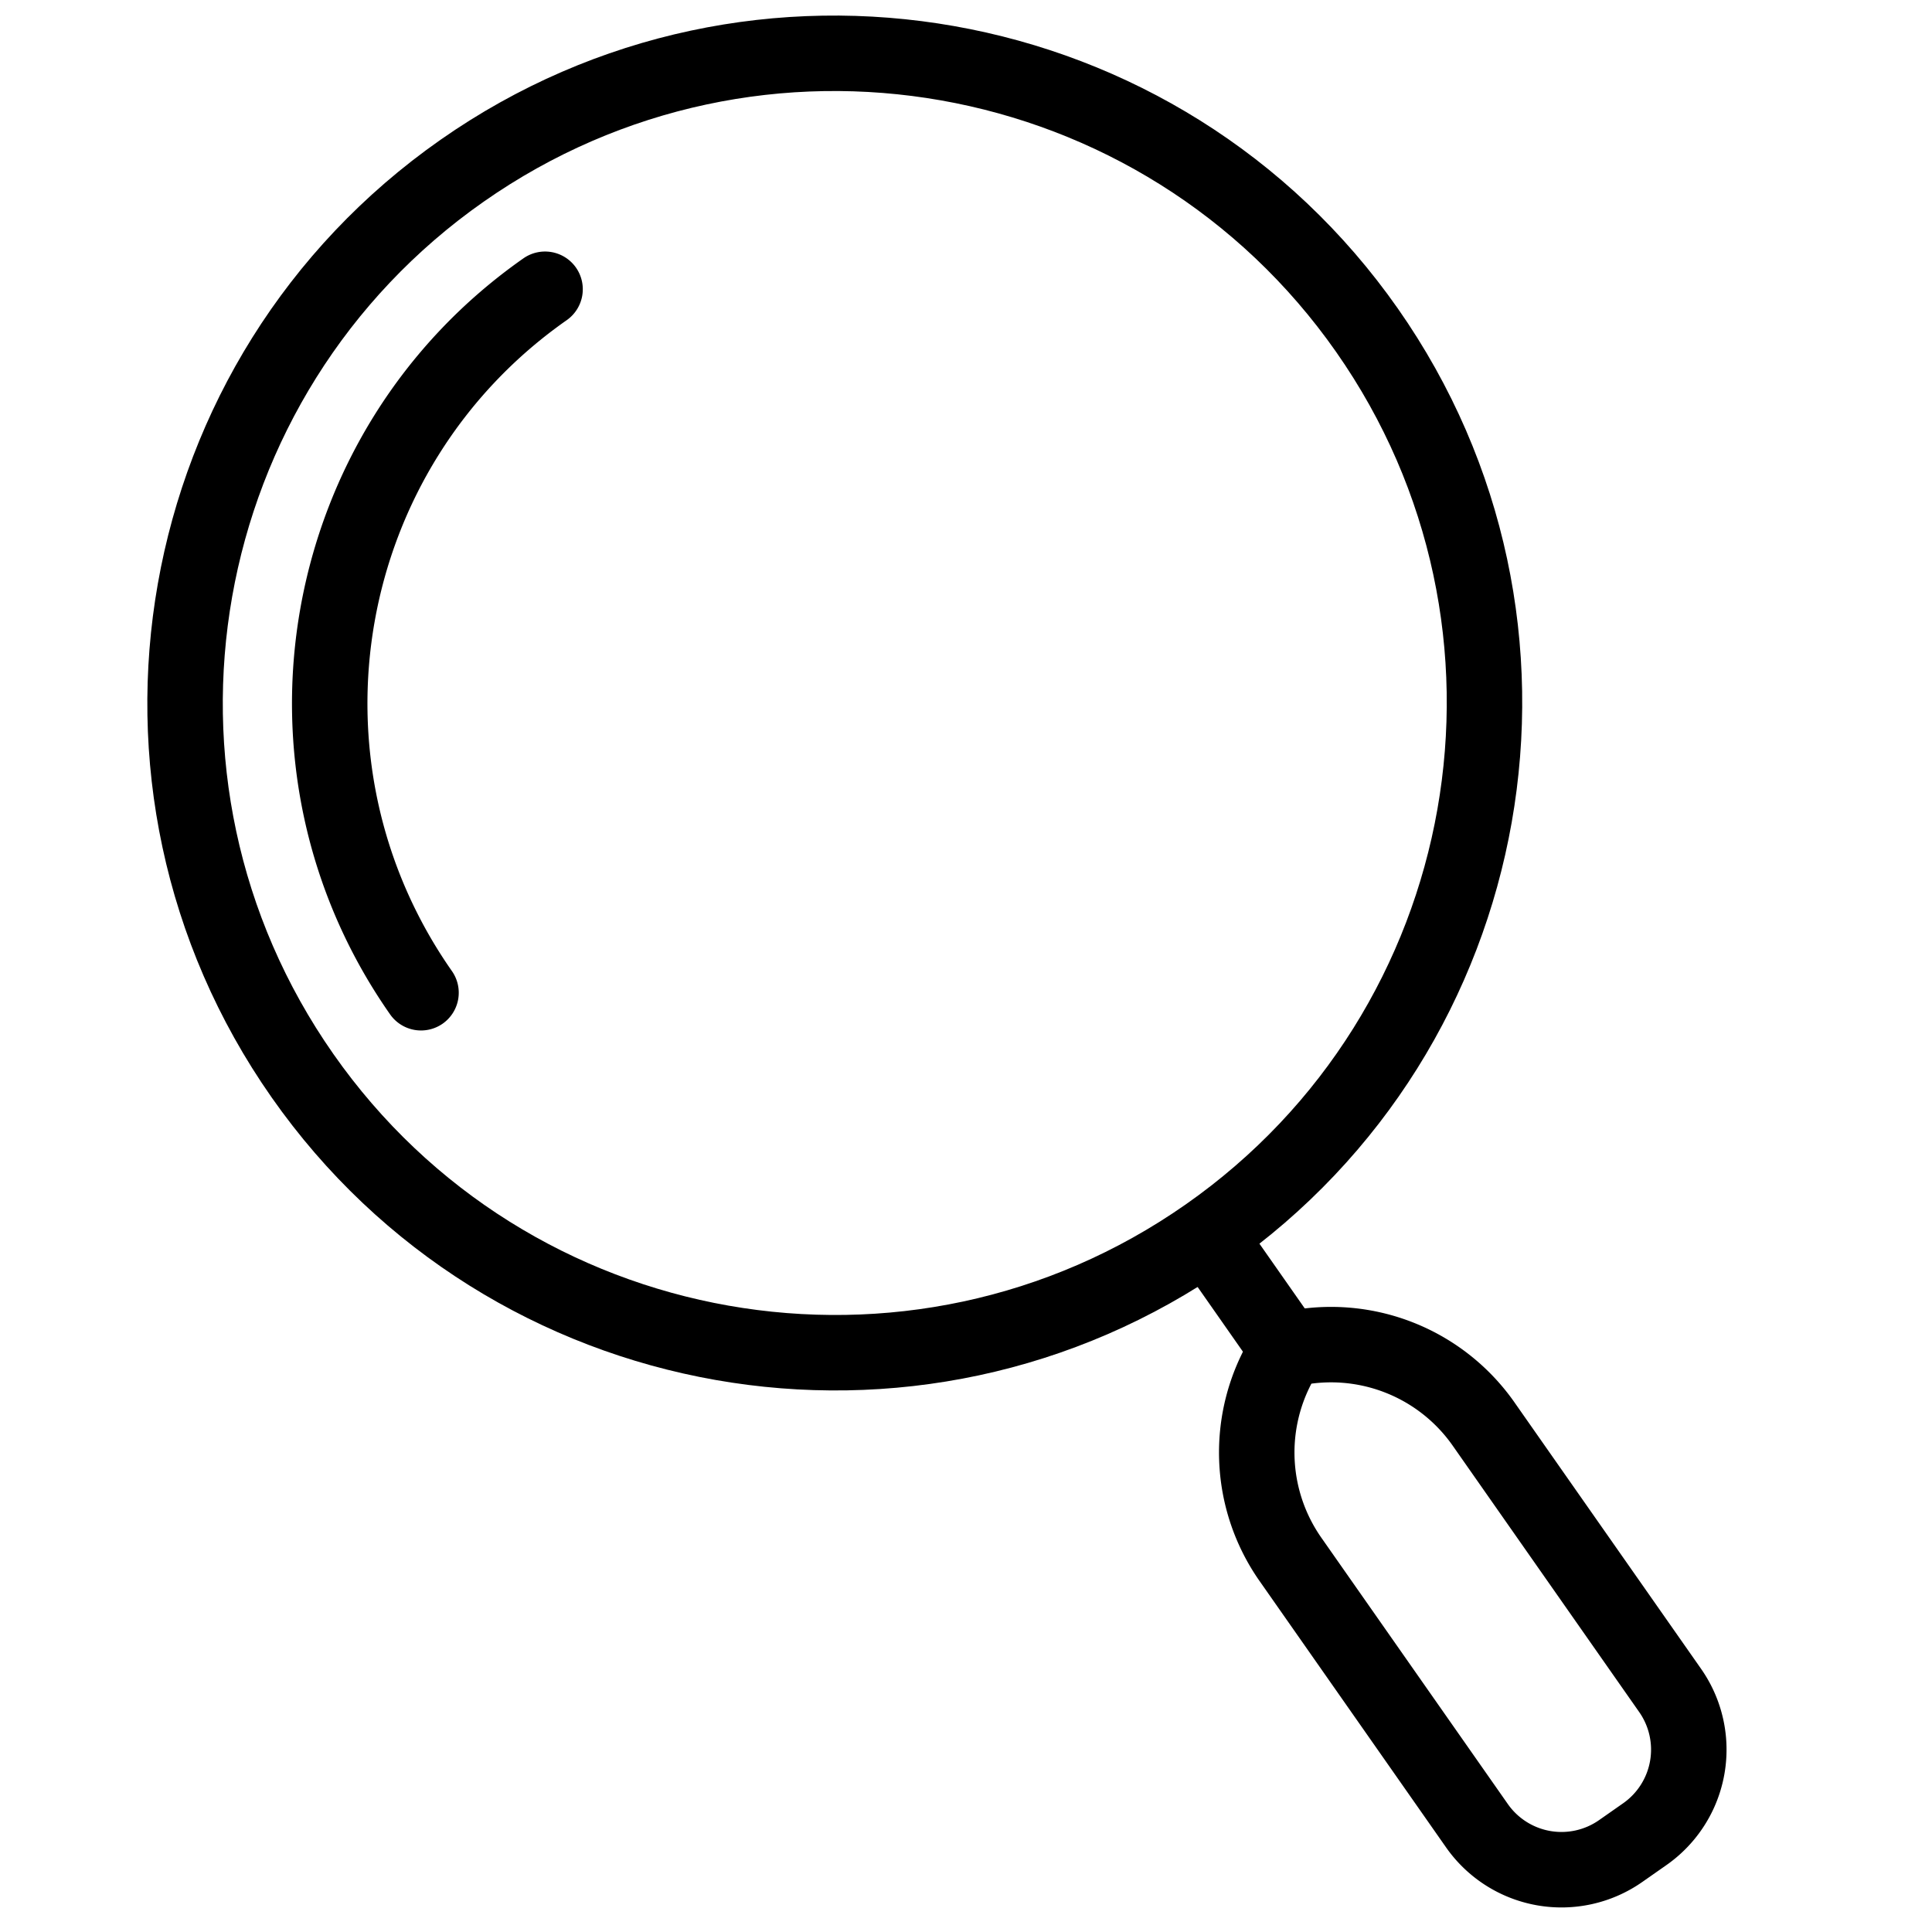
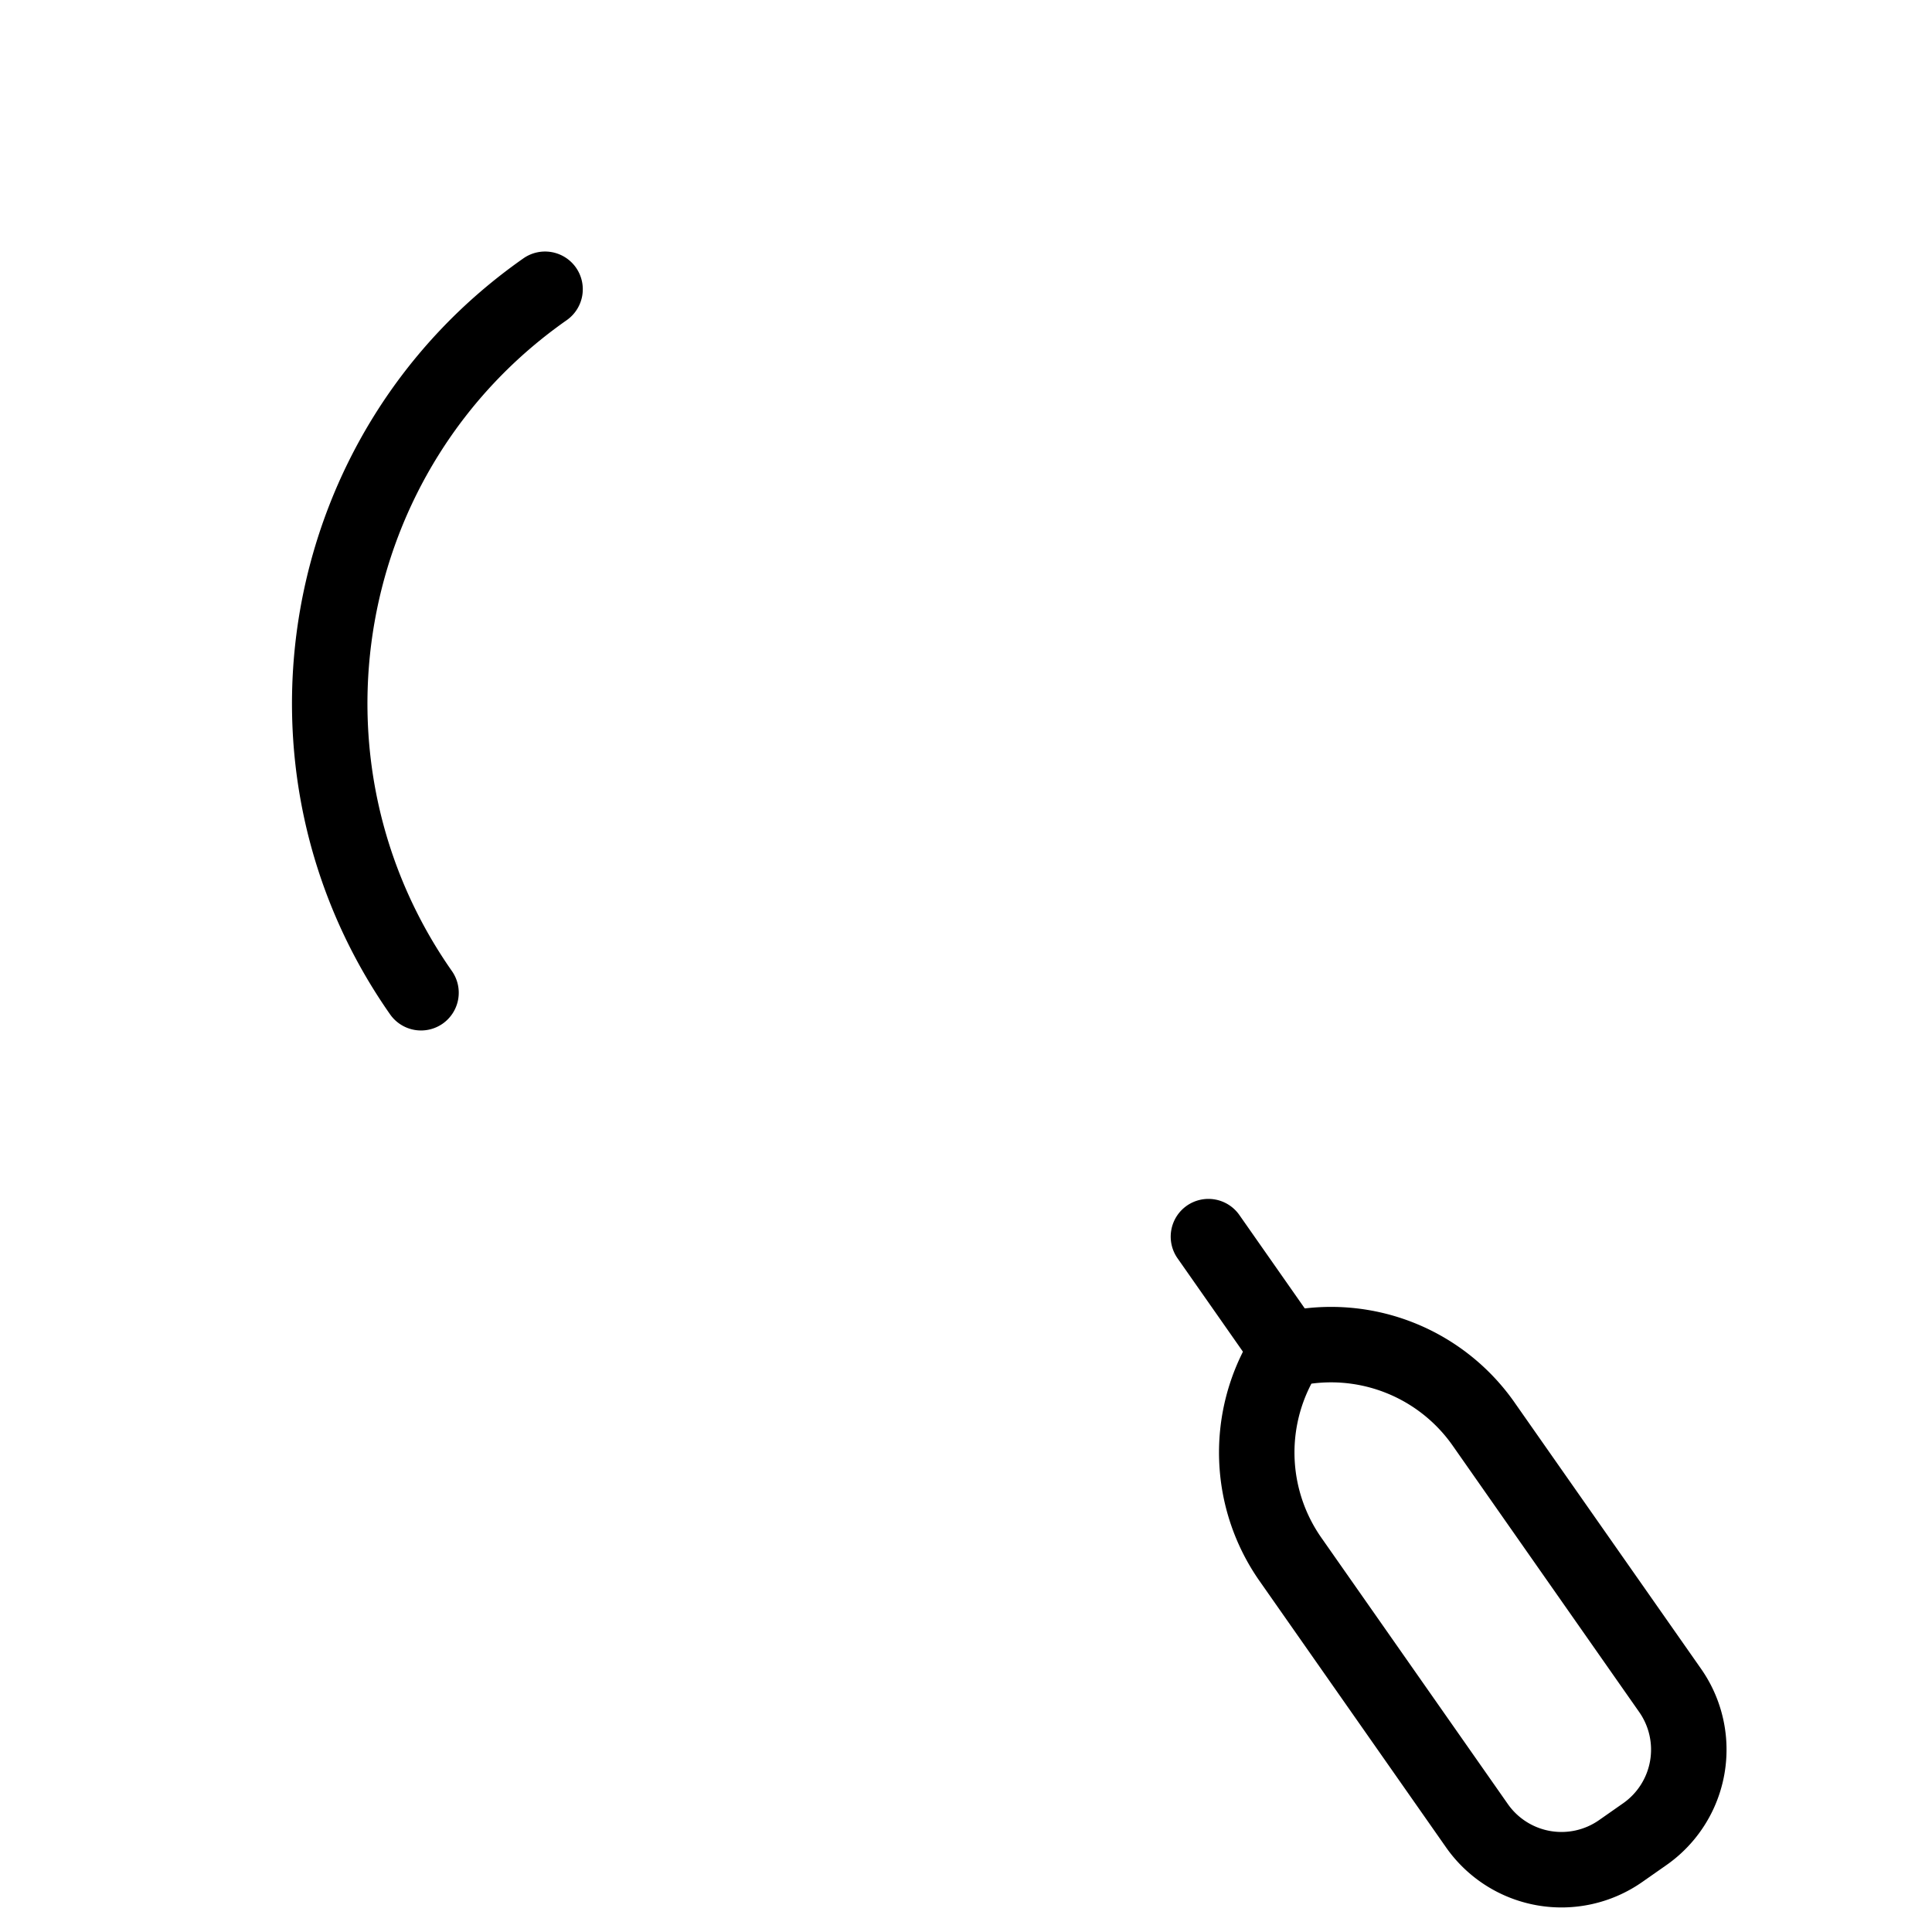
<svg xmlns="http://www.w3.org/2000/svg" fill-rule="evenodd" stroke-linejoin="round" stroke-miterlimit="2" clip-rule="evenodd" viewBox="0 0 128 128" id="search">
  <path fill="none" d="M0 0h128v128H0z" />
-   <path d="M29.18 9.265C8.587 23.684 3.575 52.11 17.994 72.703c14.42 20.593 42.845 25.604 63.438 11.185 20.593-14.42 25.605-42.844 11.186-63.437C78.198-.142 49.773-5.155 29.18 9.265Zm2.868 4.095C50.38.524 75.686 4.985 88.523 23.318c12.836 18.332 8.373 43.638-9.959 56.474-18.332 12.836-43.637 8.375-56.474-9.957-12.837-18.333-8.374-43.638 9.958-56.475Z" />
  <path d="M29.942 64.338c-9.803-14-6.395-33.323 7.604-43.126a2.502 2.502 0 0 0 .614-3.482 2.502 2.502 0 0 0-3.482-.614c-16.26 11.386-20.217 33.83-8.832 50.09a2.502 2.502 0 0 0 3.482.614 2.502 2.502 0 0 0 .614-3.482ZM78.014 83.364l5.09 7.27a2.502 2.502 0 0 0 3.482.614 2.502 2.502 0 0 0 .614-3.482l-5.09-7.27a2.502 2.502 0 0 0-3.482-.614 2.502 2.502 0 0 0-.614 3.482Z" />
  <path d="M100.341 92.914a14.841 14.841 0 0 0-15.046-6.045h-.002a3.6 3.6 0 0 0-2.38 1.666v.002a14.841 14.841 0 0 0 .534 16.207l12.357 17.648a9.337 9.337 0 0 0 13.003 2.293l1.6-1.12a9.336 9.336 0 0 0 2.292-13.003L100.34 92.914Zm-13.458-1.242a9.84 9.84 0 0 0 .659 10.204l12.357 17.648a4.34 4.34 0 0 0 6.04 1.066l1.6-1.12a4.339 4.339 0 0 0 1.064-6.04L96.246 95.78a9.839 9.839 0 0 0-9.363-4.109Z" />
</svg>